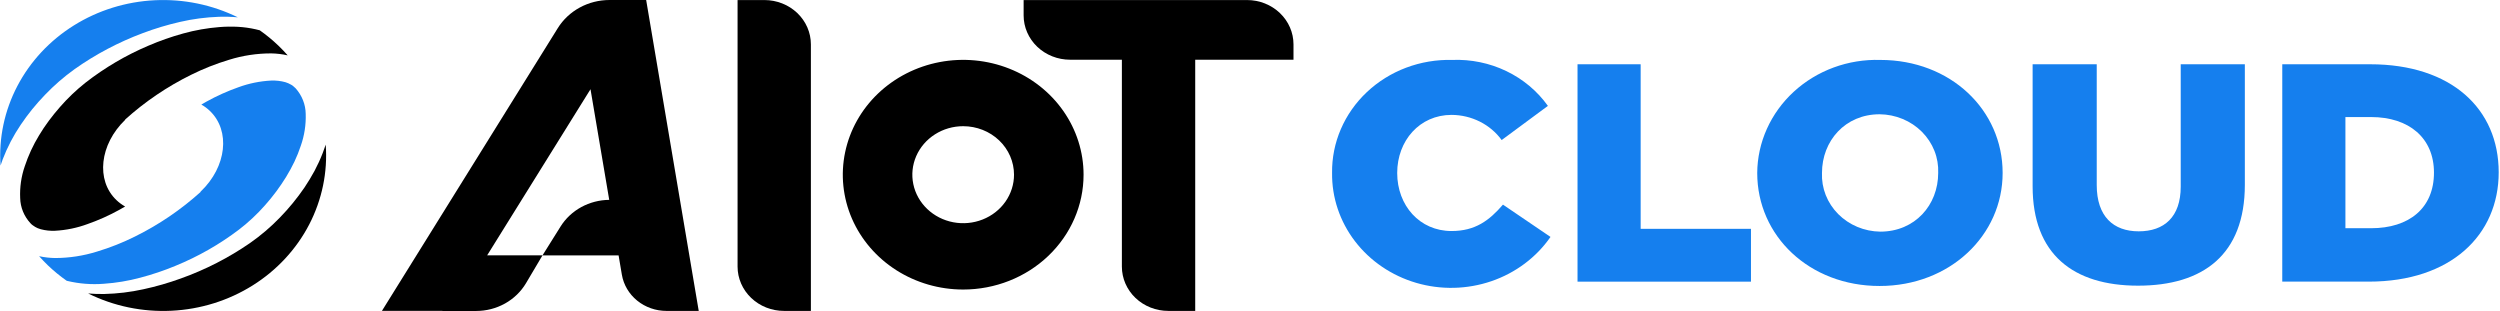
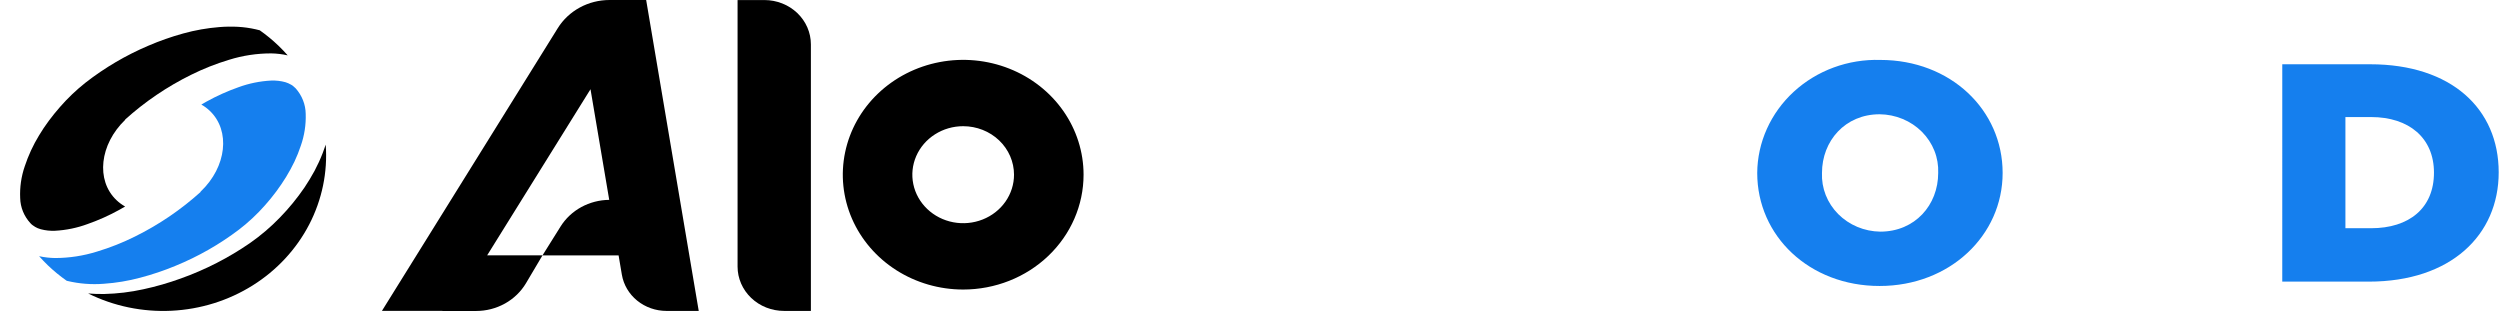
<svg xmlns="http://www.w3.org/2000/svg" fill="none" viewBox="0 0 209 26" height="26" width="209">
  <g clip-path="url(#clip0_1_239)">
    <path fill="black" d="M54.019 3.17084e-07H50.961C50.087 -0 49.229 0.216 48.469 0.629C47.71 1.041 47.076 1.635 46.631 2.352L31.928 25.991H36.985V25.998H39.803C40.651 25.997 41.484 25.782 42.217 25.374C42.949 24.966 43.555 24.38 43.973 23.676L45.352 21.348H40.725L49.366 7.459L50.931 16.708C50.11 16.716 49.305 16.924 48.592 17.314C47.88 17.704 47.285 18.262 46.864 18.935L45.35 21.354H51.715L51.987 22.961C52.13 23.807 52.584 24.577 53.268 25.132C53.952 25.688 54.822 25.993 55.72 25.993H58.414L54.019 3.17084e-07Z" />
    <path fill="black" d="M80.522 24.205C78.532 24.205 76.586 23.642 74.931 22.587C73.276 21.533 71.986 20.033 71.224 18.279C70.463 16.525 70.263 14.595 70.652 12.732C71.04 10.87 71.999 9.159 73.406 7.817C74.813 6.474 76.607 5.56 78.559 5.189C80.511 4.819 82.534 5.009 84.373 5.736C86.212 6.462 87.784 7.693 88.89 9.271C89.996 10.85 90.586 12.706 90.586 14.605C90.586 17.151 89.525 19.593 87.638 21.393C85.751 23.194 83.191 24.205 80.522 24.205ZM80.522 10.55C79.681 10.55 78.86 10.787 78.161 11.233C77.462 11.679 76.917 12.312 76.595 13.053C76.274 13.794 76.189 14.609 76.353 15.395C76.517 16.182 76.922 16.904 77.517 17.471C78.111 18.038 78.868 18.425 79.693 18.581C80.517 18.738 81.372 18.657 82.149 18.35C82.925 18.044 83.589 17.524 84.056 16.857C84.523 16.19 84.772 15.406 84.772 14.604C84.772 13.529 84.325 12.498 83.528 11.737C82.731 10.977 81.649 10.55 80.522 10.55Z" />
    <path fill="black" d="M61.661 0.004H63.907C64.416 0.004 64.921 0.1 65.392 0.286C65.864 0.472 66.292 0.745 66.652 1.089C67.013 1.433 67.299 1.841 67.494 2.29C67.689 2.74 67.79 3.222 67.79 3.708V25.992H65.544C64.514 25.992 63.527 25.602 62.799 24.907C62.071 24.212 61.661 23.27 61.661 22.288V0.004Z" />
-     <path fill="black" d="M108.136 3.708V4.992H99.92V25.992H97.671C96.641 25.992 95.654 25.602 94.926 24.908C94.198 24.213 93.789 23.271 93.789 22.289V4.992H89.458C88.948 4.992 88.443 4.897 87.972 4.71C87.501 4.524 87.073 4.251 86.712 3.907C86.352 3.564 86.066 3.155 85.871 2.706C85.675 2.256 85.575 1.775 85.575 1.288V0.004H104.261C105.289 0.006 106.275 0.397 107.001 1.092C107.728 1.786 108.136 2.727 108.136 3.708Z" />
-     <path fill="black" d="M21.716 2.533C21.607 2.502 21.496 2.475 21.384 2.451C20.891 2.339 20.387 2.268 19.881 2.241C19.37 2.215 18.858 2.222 18.349 2.263C17.323 2.344 16.307 2.523 15.318 2.798C14.324 3.072 13.352 3.413 12.408 3.819C10.522 4.621 8.757 5.659 7.158 6.904C6.376 7.522 5.656 8.208 5.008 8.953C4.68 9.324 4.374 9.709 4.08 10.101C3.785 10.492 3.518 10.902 3.267 11.316C2.767 12.134 2.366 13.003 2.068 13.907C1.775 14.761 1.646 15.658 1.687 16.556C1.704 17.337 2.011 18.087 2.555 18.672L2.652 18.768L2.745 18.839C2.807 18.888 2.872 18.931 2.942 18.97C3.008 19.013 3.091 19.04 3.162 19.08C3.243 19.107 3.323 19.139 3.411 19.165C3.798 19.267 4.2 19.31 4.602 19.292C5.532 19.242 6.448 19.053 7.317 18.732C8.243 18.407 9.137 18.007 9.989 17.534C10.15 17.447 10.303 17.355 10.459 17.264C10.194 17.115 9.95 16.935 9.733 16.728C7.998 15.072 8.329 12.071 10.47 10.013L10.455 10C12.104 8.509 13.964 7.247 15.982 6.251C16.997 5.747 18.056 5.328 19.147 4.999C20.289 4.642 21.484 4.461 22.686 4.464C23.147 4.473 23.605 4.528 24.053 4.629C23.806 4.351 23.549 4.078 23.274 3.815C22.789 3.351 22.268 2.922 21.716 2.533Z" />
+     <path fill="black" d="M21.716 2.533C21.607 2.502 21.496 2.475 21.384 2.451C20.891 2.339 20.387 2.268 19.881 2.241C19.37 2.215 18.858 2.222 18.349 2.263C17.323 2.344 16.307 2.523 15.318 2.798C14.324 3.072 13.352 3.413 12.408 3.819C10.522 4.621 8.757 5.659 7.158 6.904C6.376 7.522 5.656 8.208 5.008 8.953C4.68 9.324 4.374 9.709 4.08 10.101C3.785 10.492 3.518 10.902 3.267 11.316C2.767 12.134 2.366 13.003 2.068 13.907C1.775 14.761 1.646 15.658 1.687 16.556C1.704 17.337 2.011 18.087 2.555 18.672L2.652 18.768L2.745 18.839C2.807 18.888 2.872 18.931 2.942 18.97C3.008 19.013 3.091 19.04 3.162 19.08C3.243 19.107 3.323 19.139 3.411 19.165C3.798 19.267 4.2 19.31 4.602 19.292C5.532 19.242 6.448 19.053 7.317 18.732C8.243 18.407 9.137 18.007 9.989 17.534C10.15 17.447 10.303 17.355 10.459 17.264C10.194 17.115 9.95 16.935 9.733 16.728C7.998 15.072 8.329 12.071 10.47 10.013L10.455 10C12.104 8.509 13.964 7.247 15.982 6.251C16.997 5.747 18.056 5.328 19.147 4.999C20.289 4.642 21.484 4.461 22.686 4.464C23.147 4.473 23.605 4.528 24.053 4.629C23.806 4.351 23.549 4.078 23.274 3.815C22.789 3.351 22.268 2.922 21.716 2.533" />
    <path fill="#157FEE" d="M8.675 23.723C9.708 23.653 10.731 23.483 11.727 23.215C12.73 22.951 13.712 22.62 14.665 22.225C16.572 21.445 18.361 20.424 19.984 19.191C20.777 18.581 21.506 17.899 22.16 17.155C22.819 16.414 23.409 15.621 23.924 14.783C24.177 14.366 24.41 13.942 24.617 13.509C24.82 13.078 24.997 12.637 25.146 12.187C25.448 11.329 25.587 10.427 25.557 9.522C25.547 8.736 25.248 7.978 24.712 7.38C24.653 7.317 24.588 7.259 24.519 7.206L24.428 7.134L24.322 7.073C24.176 6.989 24.021 6.921 23.859 6.871C23.472 6.765 23.07 6.719 22.669 6.735C21.735 6.783 20.815 6.97 19.942 7.29C19.013 7.617 18.116 8.021 17.26 8.495C17.117 8.572 16.975 8.659 16.833 8.742C17.092 8.889 17.331 9.067 17.544 9.27C19.284 10.934 18.947 13.945 16.788 16.003L16.757 16.032L16.771 16.046C15.13 17.531 13.278 18.788 11.27 19.781C10.26 20.283 9.206 20.701 8.12 21.029C6.985 21.386 5.797 21.569 4.602 21.571C4.154 21.564 3.707 21.512 3.27 21.418C3.503 21.678 3.746 21.934 4.003 22.183C4.491 22.649 5.016 23.079 5.572 23.47L5.63 23.486C6.625 23.724 7.653 23.804 8.675 23.723Z" />
-     <path fill="#157FEE" d="M0.225 13.322C0.614 12.307 1.12 11.337 1.734 10.429C2.037 9.98 2.358 9.547 2.696 9.128C3.04 8.711 3.395 8.305 3.771 7.919C4.519 7.138 5.342 6.424 6.228 5.787C7.983 4.543 9.905 3.527 11.942 2.767C12.954 2.385 13.994 2.072 15.053 1.831C16.117 1.585 17.204 1.442 18.298 1.404C18.827 1.386 19.356 1.401 19.883 1.449C17.74 0.394 15.341 -0.099 12.933 0.02C10.524 0.139 8.192 0.865 6.175 2.126C4.157 3.386 2.527 5.135 1.45 7.194C0.373 9.252 -0.112 11.547 0.046 13.842C0.103 13.664 0.162 13.492 0.225 13.322Z" />
    <path fill="black" d="M26.981 12.788C26.783 13.3 26.554 13.8 26.295 14.286C26.035 14.767 25.751 15.232 25.449 15.684C24.839 16.576 24.15 17.417 23.389 18.198C22.632 18.98 21.798 19.691 20.898 20.32C19.119 21.549 17.174 22.545 15.117 23.281C14.095 23.652 13.047 23.954 11.98 24.184C10.909 24.42 9.816 24.552 8.717 24.578C8.267 24.586 7.816 24.572 7.368 24.534C9.516 25.598 11.922 26.097 14.339 25.979C16.756 25.861 19.097 25.131 21.12 23.863C23.143 22.596 24.775 20.837 25.849 18.768C26.923 16.699 27.4 14.394 27.23 12.091C27.149 12.327 27.068 12.561 26.981 12.788Z" />
-     <path fill="#157FEE" d="M111.362 14.459C111.345 13.203 111.594 11.956 112.095 10.794C112.595 9.632 113.337 8.578 114.274 7.696C115.212 6.813 116.327 6.121 117.552 5.659C118.777 5.198 120.087 4.977 121.403 5.01C122.969 4.948 124.526 5.269 125.926 5.941C127.326 6.613 128.523 7.615 129.404 8.852L125.54 11.708C125.07 11.062 124.444 10.533 123.715 10.167C122.985 9.801 122.174 9.608 121.349 9.605C118.682 9.605 116.806 11.76 116.806 14.459C116.806 17.185 118.685 19.314 121.349 19.314C123.335 19.314 124.506 18.431 125.648 17.107L129.622 19.807C128.436 21.517 126.702 22.816 124.678 23.508C122.655 24.2 120.451 24.249 118.396 23.647C116.341 23.045 114.545 21.825 113.277 20.169C112.009 18.513 111.337 16.51 111.362 14.46V14.459Z" />
-     <path fill="#157FEE" d="M131.881 5.373H137.159V19.13H146.381V23.546H131.881V5.373Z" />
    <path fill="#157FEE" d="M146.904 14.459C146.913 13.19 147.188 11.935 147.713 10.769C148.238 9.603 149.002 8.548 149.96 7.668C150.919 6.788 152.052 6.099 153.293 5.642C154.534 5.186 155.859 4.971 157.189 5.01C163.067 5.01 167.42 9.189 167.42 14.459C167.42 19.676 163.01 23.908 157.135 23.908C151.261 23.908 146.904 19.729 146.904 14.459ZM162.033 14.459C162.058 13.828 161.952 13.198 161.718 12.607C161.484 12.016 161.128 11.476 160.672 11.018C160.215 10.561 159.667 10.195 159.059 9.944C158.452 9.692 157.798 9.559 157.135 9.553C154.249 9.553 152.318 11.785 152.318 14.459C152.292 15.088 152.398 15.716 152.63 16.306C152.862 16.895 153.216 17.434 153.669 17.892C154.124 18.349 154.669 18.715 155.273 18.968C155.877 19.221 156.529 19.356 157.189 19.365C160.101 19.365 162.033 17.133 162.033 14.459Z" />
-     <path fill="#157FEE" d="M169.927 15.575V5.373H175.287V15.472C175.287 18.092 176.675 19.339 178.798 19.339C180.921 19.339 182.308 18.145 182.308 15.601V5.372H187.669V15.445C187.669 21.312 184.158 23.882 178.742 23.882C173.326 23.882 169.927 21.26 169.927 15.575Z" />
    <path fill="#157FEE" d="M190.798 5.373H198.145C204.948 5.373 208.891 9.111 208.891 14.406C208.891 19.65 204.892 23.544 198.034 23.544H190.797L190.798 5.373ZM198.228 19.079C201.384 19.079 203.48 17.416 203.48 14.433C203.48 11.525 201.384 9.786 198.228 9.786H196.077V19.079H198.228Z" />
  </g>
  <defs>
    <clipPath id="clip0_1_239">
      <rect fill="white" height="26" width="209" />
    </clipPath>
  </defs>
</svg>